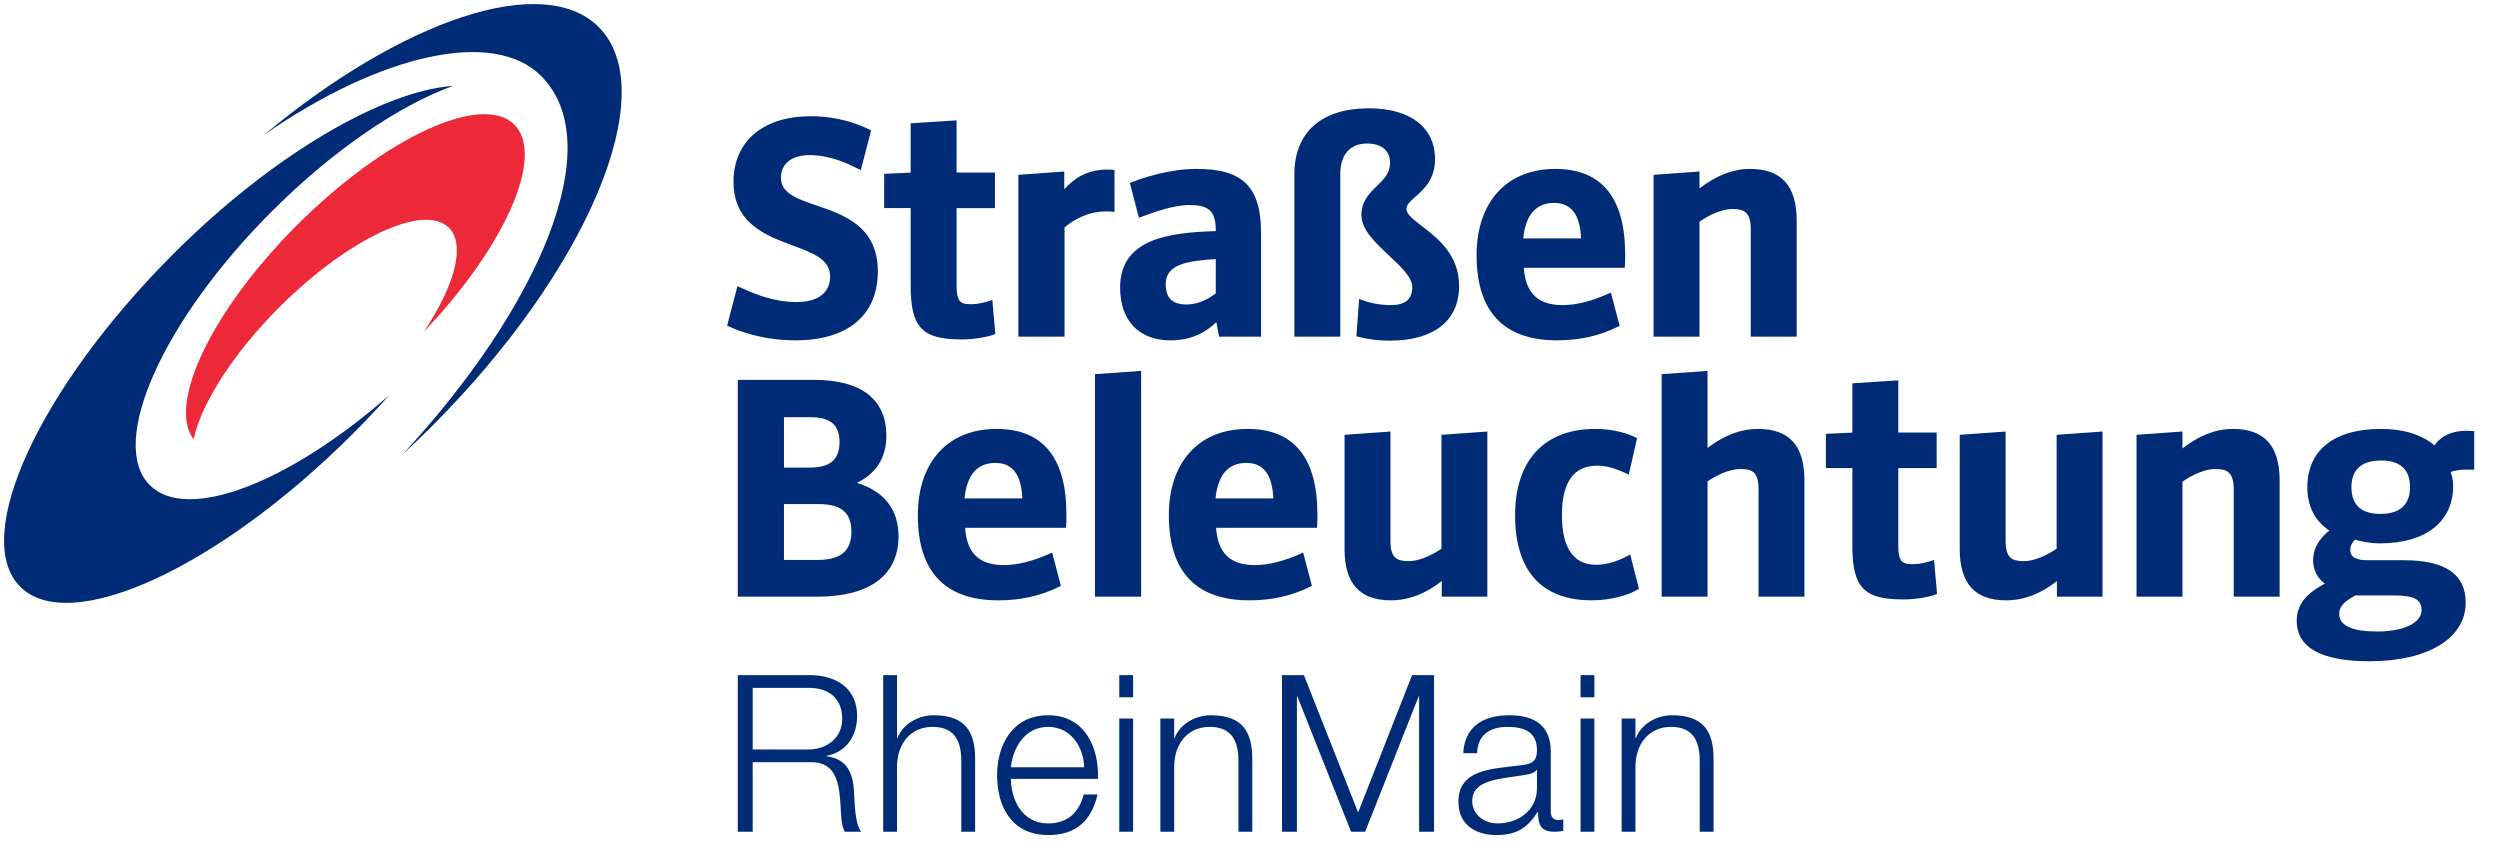
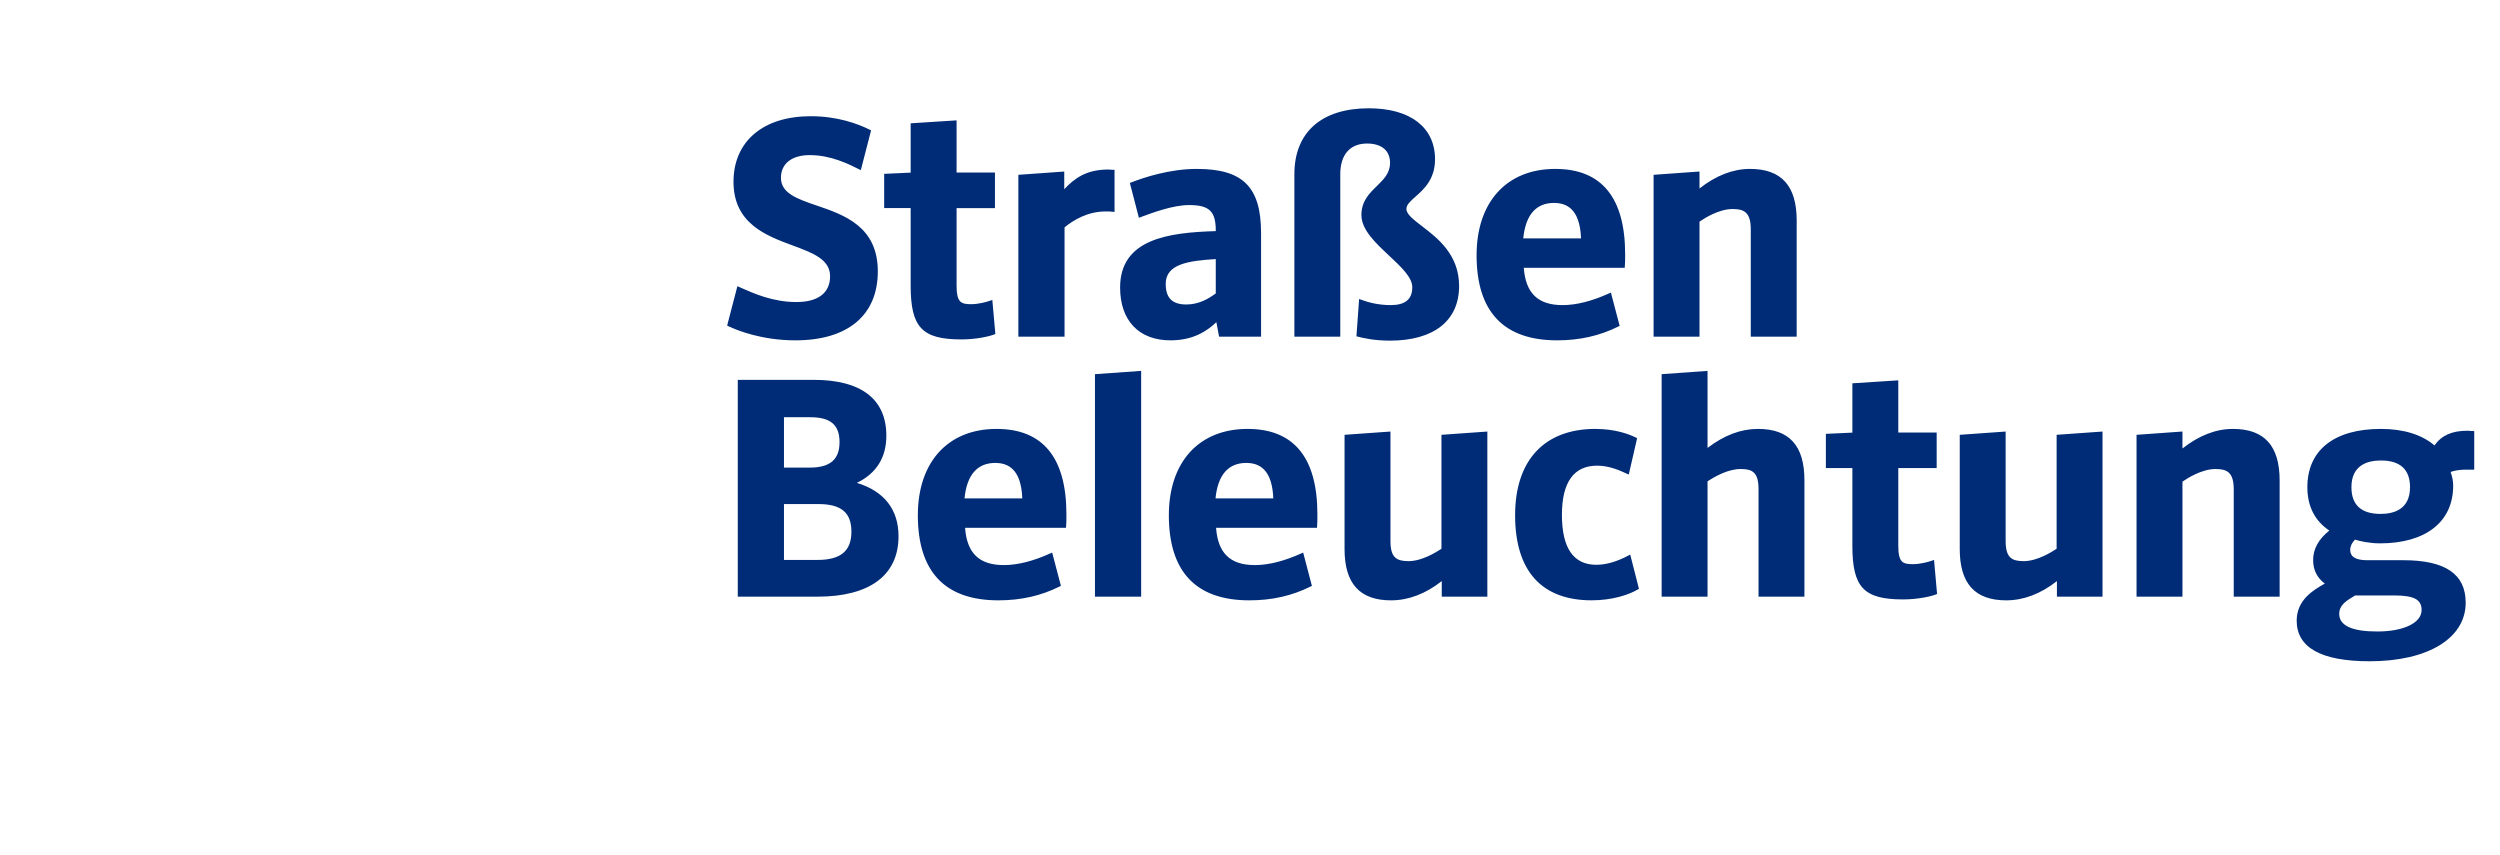
<svg xmlns="http://www.w3.org/2000/svg" width="117" height="40" viewBox="0 0 117 40" fill="none">
-   <path fill-rule="evenodd" clip-rule="evenodd" d="M12.726 9.888C7.608 15.006 5.049 20.744 7.009 22.704C8.767 24.463 13.564 22.583 18.227 18.484C17.687 19.09 17.117 19.695 16.518 20.294C10.239 26.573 3.268 29.78 0.946 27.458C-1.376 25.137 1.831 18.165 8.11 11.886C12.82 7.175 17.976 4.249 21.197 4.02C18.703 4.925 15.617 6.999 12.726 9.888ZM28.018 1.266C25.423 -1.329 18.824 0.931 12.357 6.311C17.847 2.508 23.108 1.339 25.32 3.551C28.523 6.754 25.235 14.36 18.83 21.276C19.29 20.852 19.749 20.413 20.203 19.959C27.523 12.639 31.022 4.27 28.018 1.266Z" fill="#002c77" />
-   <path fill-rule="evenodd" clip-rule="evenodd" d="M24.071 5.833C22.561 4.323 18.006 6.429 13.897 10.538C9.919 14.517 7.818 18.914 9.061 20.559C9.41 18.917 10.88 16.571 13.072 14.379C16.291 11.16 19.845 9.494 21.009 10.658C21.805 11.453 21.279 13.363 19.841 15.519C23.634 11.544 25.522 7.284 24.071 5.833Z" fill="#ED2939" />
-   <path fill-rule="evenodd" clip-rule="evenodd" d="M34.528 31.595H37.885C39.096 31.595 40.113 32.18 40.113 33.505C40.113 34.429 39.63 35.189 38.686 35.373V35.394C39.641 35.517 39.918 36.174 39.969 37.047C40 37.55 40 38.556 40.308 38.925H39.538C39.363 38.638 39.363 38.094 39.343 37.786C39.281 36.759 39.199 35.62 37.875 35.671H35.226V38.925H34.528V31.595ZM35.226 35.076H37.834C38.686 35.076 39.415 34.542 39.415 33.648C39.415 32.755 38.881 32.191 37.834 32.191H35.226V35.076ZM41.334 31.595H41.981V34.542H42.002C42.238 33.905 42.946 33.474 43.696 33.474C45.184 33.474 45.636 34.254 45.636 35.517V38.926H44.989V35.62C44.989 34.706 44.692 34.018 43.645 34.018C42.618 34.018 42.002 34.798 41.981 35.836V38.926H41.334V31.595H41.334ZM47.309 36.452C47.32 37.396 47.812 38.536 49.055 38.536C49.999 38.536 50.513 37.981 50.718 37.181H51.365C51.087 38.382 50.389 39.08 49.055 39.08C47.371 39.08 46.663 37.786 46.663 36.277C46.663 34.881 47.371 33.474 49.055 33.474C50.759 33.474 51.437 34.963 51.385 36.452H47.309ZM50.739 35.907C50.708 34.932 50.102 34.018 49.055 34.018C47.997 34.018 47.412 34.942 47.309 35.907H50.739ZM52.382 31.595H53.029V32.632H52.382V31.595ZM52.382 33.628H53.029V38.926H52.382V33.628ZM54.305 33.628H54.952V34.542H54.972C55.208 33.905 55.917 33.474 56.666 33.474C58.155 33.474 58.606 34.254 58.606 35.517V38.926H57.96V35.62C57.96 34.706 57.662 34.018 56.615 34.018C55.588 34.018 54.972 34.799 54.952 35.836V38.926H54.305V33.628ZM59.998 31.595H61.024L63.56 38.022L66.086 31.595H67.113V38.926H66.414V32.591H66.394L63.889 38.926H63.231L60.716 32.591H60.696V38.926H59.998V31.595H59.998ZM68.48 35.25C68.541 34.008 69.414 33.474 70.625 33.474C71.56 33.474 72.576 33.762 72.576 35.178V37.991C72.576 38.238 72.699 38.382 72.956 38.382C73.028 38.382 73.11 38.361 73.161 38.34V38.885C73.017 38.915 72.915 38.926 72.74 38.926C72.083 38.926 71.981 38.556 71.981 38.002H71.96C71.509 38.69 71.047 39.08 70.03 39.08C69.055 39.08 68.254 38.597 68.254 37.53C68.254 36.041 69.702 35.989 71.098 35.825C71.632 35.764 71.93 35.692 71.93 35.107C71.93 34.234 71.303 34.018 70.543 34.018C69.743 34.018 69.147 34.388 69.127 35.25H68.48ZM71.93 36.031H71.909C71.827 36.185 71.54 36.236 71.365 36.267C70.267 36.462 68.901 36.452 68.901 37.488C68.901 38.135 69.476 38.536 70.082 38.536C71.067 38.536 71.94 37.91 71.93 36.873V36.031H71.93ZM73.97 31.595H74.617V32.632H73.97V31.595ZM73.97 33.628H74.617V38.926H73.97V33.628ZM75.893 33.628H76.54V34.542H76.56C76.797 33.905 77.505 33.474 78.254 33.474C79.743 33.474 80.195 34.254 80.195 35.517V38.926H79.548V35.62C79.548 34.706 79.251 34.018 78.203 34.018C77.177 34.018 76.56 34.799 76.54 35.836V38.926H75.893V33.628Z" fill="#002c77" />
  <path fill-rule="evenodd" clip-rule="evenodd" d="M37.227 15.928C35.65 15.928 34.505 15.464 34.086 15.265L34.03 15.238L34.51 13.393L34.695 13.476C35.287 13.739 36.181 14.136 37.27 14.136C38.288 14.136 38.848 13.707 38.848 12.929C38.848 12.136 38.033 11.834 37.09 11.485C35.859 11.029 34.328 10.462 34.328 8.509C34.328 6.615 35.712 5.439 37.941 5.439C39.181 5.439 40.133 5.784 40.712 6.074L40.767 6.102L40.286 7.963L40.202 7.921C39.707 7.673 38.878 7.259 37.898 7.259C37.053 7.259 36.548 7.657 36.548 8.324C36.548 9.048 37.325 9.313 38.224 9.62C39.498 10.055 41.082 10.595 41.082 12.701C41.082 14.752 39.677 15.928 37.227 15.928ZM44.991 15.885C45.687 15.885 46.305 15.742 46.531 15.652L46.583 15.63L46.441 14.036L46.348 14.069C46.178 14.131 45.797 14.236 45.447 14.236C44.975 14.236 44.768 14.154 44.768 13.371V9.74H46.564V8.076H44.768V5.633L42.619 5.771V8.079L41.379 8.136V9.739H42.619V13.371C42.62 15.321 43.152 15.885 44.991 15.885ZM49.821 10.64C50.24 10.296 50.906 9.896 51.741 9.896C51.869 9.896 51.978 9.896 52.073 9.91L52.16 9.922V7.948H52.084C52.05 7.948 52.017 7.944 51.984 7.941C51.946 7.937 51.908 7.934 51.87 7.934C50.827 7.934 50.28 8.354 49.807 8.855V8.028L47.659 8.181V15.757H49.821V10.64ZM56.898 10.816V10.79C56.898 9.887 56.594 9.597 55.648 9.597C54.899 9.597 53.948 9.951 53.379 10.163L53.3 10.192L52.877 8.562L52.94 8.538C53.545 8.301 54.749 7.905 56.005 7.905C58.173 7.905 59.018 8.75 59.018 10.918V15.757H57.054L56.926 15.078C56.486 15.493 55.845 15.928 54.778 15.928C53.302 15.928 52.421 15.004 52.421 13.456C52.421 11.165 54.718 10.883 56.898 10.816ZM56.898 12.125C55.609 12.204 54.555 12.358 54.555 13.285C54.555 13.943 54.861 14.25 55.52 14.25C56.111 14.25 56.565 13.978 56.898 13.732V12.125ZM63.975 6.717C64.661 6.717 65.054 7.048 65.054 7.625C65.054 8.103 64.755 8.396 64.439 8.705C64.082 9.053 63.714 9.413 63.714 10.063C63.714 10.752 64.374 11.37 65.012 11.966C65.569 12.487 66.095 12.979 66.095 13.442C66.095 14.005 65.765 14.279 65.088 14.279C64.489 14.279 64.004 14.142 63.703 14.027L63.607 13.991L63.481 15.738L63.542 15.754C63.799 15.825 64.337 15.942 65.045 15.942C67.105 15.942 68.286 15.01 68.286 13.385C68.286 11.915 67.281 11.145 66.546 10.582C66.14 10.27 65.82 10.024 65.82 9.778C65.82 9.58 66.007 9.414 66.243 9.205C66.63 8.863 67.16 8.395 67.16 7.454C67.16 5.96 66.001 5.068 64.061 5.068C61.846 5.068 60.577 6.192 60.577 8.152V15.757H62.725V8.152C62.725 7.24 63.181 6.717 63.975 6.717ZM72.873 15.928C70.372 15.928 69.104 14.588 69.104 11.945C69.104 9.453 70.515 7.905 72.787 7.905C74.957 7.905 76.057 9.25 76.057 11.902C76.057 12.161 76.057 12.29 76.042 12.464L76.037 12.534H71.314C71.4 13.724 71.979 14.279 73.129 14.279C73.769 14.279 74.503 14.094 75.308 13.729L75.39 13.692L75.8 15.251L75.744 15.278C74.87 15.715 73.931 15.928 72.873 15.928ZM71.288 11.156H73.992C73.949 10.04 73.536 9.497 72.73 9.497C71.884 9.497 71.399 10.055 71.288 11.156ZM79.537 10.373C79.773 10.209 80.447 9.782 81.086 9.782C81.625 9.782 81.936 9.938 81.936 10.733V15.757H84.085V10.319C84.085 8.695 83.37 7.905 81.899 7.905C81.105 7.905 80.31 8.213 79.537 8.82V8.027L77.388 8.181V15.756H79.537V10.373ZM42.051 25.096C42.051 26.92 40.703 27.924 38.254 27.924H34.528V17.777H38.083C40.306 17.777 41.481 18.681 41.481 20.391C41.481 21.412 41.017 22.153 40.102 22.599C41.379 22.986 42.051 23.846 42.051 25.096ZM36.69 21.884H37.898C38.848 21.884 39.29 21.505 39.29 20.691C39.29 19.886 38.87 19.526 37.926 19.526H36.69V21.884ZM39.846 24.882C39.846 23.989 39.368 23.59 38.297 23.59H36.69V26.204H38.268C39.345 26.204 39.846 25.784 39.846 24.882ZM49.908 24.07C49.908 24.328 49.908 24.458 49.894 24.632L49.888 24.702H45.165C45.252 25.891 45.83 26.446 46.981 26.446C47.621 26.446 48.353 26.262 49.159 25.897L49.241 25.86L49.651 27.418L49.595 27.446C48.721 27.883 47.782 28.096 46.724 28.096C44.223 28.096 42.955 26.756 42.955 24.113C42.955 21.621 44.366 20.073 46.638 20.073C48.808 20.073 49.908 21.418 49.908 24.07ZM47.843 23.324C47.8 22.208 47.386 21.665 46.581 21.665C45.735 21.665 45.25 22.223 45.139 23.324H47.843ZM51.244 27.924H53.406V17.358L51.244 17.511V27.924ZM61.654 24.07C61.654 24.328 61.654 24.458 61.64 24.632L61.634 24.702H56.912C56.998 25.891 57.577 26.446 58.727 26.446C59.367 26.446 60.1 26.262 60.906 25.897L60.988 25.86L61.397 27.418L61.342 27.446C60.467 27.883 59.528 28.096 58.47 28.096C55.97 28.096 54.702 26.756 54.702 24.113C54.702 21.621 56.113 20.073 58.385 20.073C60.554 20.073 61.654 21.418 61.654 24.07ZM59.59 23.324C59.546 22.208 59.133 21.665 58.328 21.665C57.482 21.665 56.997 22.223 56.886 23.324H59.59ZM67.46 25.683C67.203 25.85 66.543 26.261 65.925 26.261C65.373 26.261 65.074 26.112 65.074 25.325V20.196L62.925 20.349V25.695C62.925 27.31 63.636 28.096 65.098 28.096C65.915 28.096 66.714 27.793 67.474 27.195V27.924H69.608V20.196L67.46 20.349V25.683ZM76.208 25.999C75.672 26.287 75.166 26.432 74.704 26.432C73.638 26.432 73.098 25.647 73.098 24.098C73.098 22.569 73.653 21.793 74.747 21.793C75.317 21.793 75.813 22.021 76.141 22.171L76.226 22.21L76.617 20.507L76.563 20.48C76.259 20.328 75.607 20.073 74.661 20.073C72.275 20.073 70.907 21.545 70.907 24.112C70.907 26.718 72.146 28.095 74.49 28.095C75.459 28.095 76.243 27.832 76.654 27.585L76.703 27.556L76.294 25.953L76.208 25.999ZM82.275 20.073C81.474 20.073 80.7 20.364 79.913 20.962V17.358L77.765 17.511V27.924H79.913V22.527C80.251 22.302 80.871 21.95 81.463 21.95C82.005 21.95 82.299 22.099 82.299 22.886V27.924H84.447V22.473C84.448 20.858 83.737 20.073 82.275 20.073ZM90.42 26.237C90.25 26.299 89.869 26.403 89.519 26.403C89.046 26.403 88.84 26.322 88.84 25.538V21.907H90.636V20.244H88.84V17.8L86.691 17.939V20.247L85.451 20.304V21.907H86.691V25.539C86.691 27.489 87.223 28.053 89.063 28.053C89.759 28.053 90.377 27.91 90.602 27.82L90.655 27.799L90.513 26.204L90.42 26.237ZM96.25 25.683C95.993 25.85 95.333 26.261 94.715 26.261C94.163 26.261 93.864 26.112 93.864 25.325V20.196L91.716 20.349V25.695C91.716 27.31 92.426 28.096 93.888 28.096C94.705 28.096 95.504 27.793 96.264 27.195V27.924H98.398V20.196L96.25 20.349V25.683ZM104.501 20.073C103.707 20.073 102.913 20.38 102.139 20.988V20.195L99.99 20.349V27.924H102.139V22.541C102.375 22.376 103.049 21.95 103.688 21.95C104.227 21.95 104.539 22.106 104.539 22.901V27.924H106.687V22.487C106.687 20.862 105.972 20.073 104.501 20.073ZM115.389 21.979C115.134 21.979 114.879 22.019 114.688 22.088C114.769 22.311 114.809 22.521 114.809 22.73C114.809 24.42 113.528 25.429 111.383 25.429C110.883 25.429 110.434 25.325 110.216 25.254C110.077 25.383 109.99 25.564 109.99 25.724C109.99 25.936 110.074 26.218 110.798 26.218H112.48C114.441 26.218 115.394 26.868 115.394 28.205C115.394 29.871 113.629 30.947 110.898 30.947C108.633 30.947 107.485 30.308 107.485 29.046C107.485 28.092 108.24 27.622 108.801 27.313C108.434 27.036 108.255 26.673 108.255 26.209C108.255 25.691 108.51 25.228 109.012 24.831C108.33 24.372 107.984 23.69 107.984 22.801C107.984 21.067 109.239 20.073 111.426 20.073C112.479 20.073 113.344 20.34 113.934 20.846C114.26 20.377 114.753 20.158 115.475 20.158C115.52 20.158 115.561 20.162 115.603 20.166C115.64 20.169 115.677 20.173 115.718 20.173H115.794V21.979H115.389V21.979ZM109.476 28.732C109.476 29.278 110.075 29.554 111.254 29.554C112.497 29.554 113.331 29.15 113.331 28.547C113.331 28.058 112.973 27.867 112.052 27.867H110.22L110.216 27.87C109.803 28.117 109.476 28.313 109.476 28.732ZM112.789 22.801C112.789 21.971 112.33 21.551 111.425 21.551C110.796 21.551 110.047 21.768 110.047 22.801C110.047 23.63 110.506 24.051 111.411 24.051C112.04 24.051 112.789 23.834 112.789 22.801Z" fill="#002c77" />
</svg>